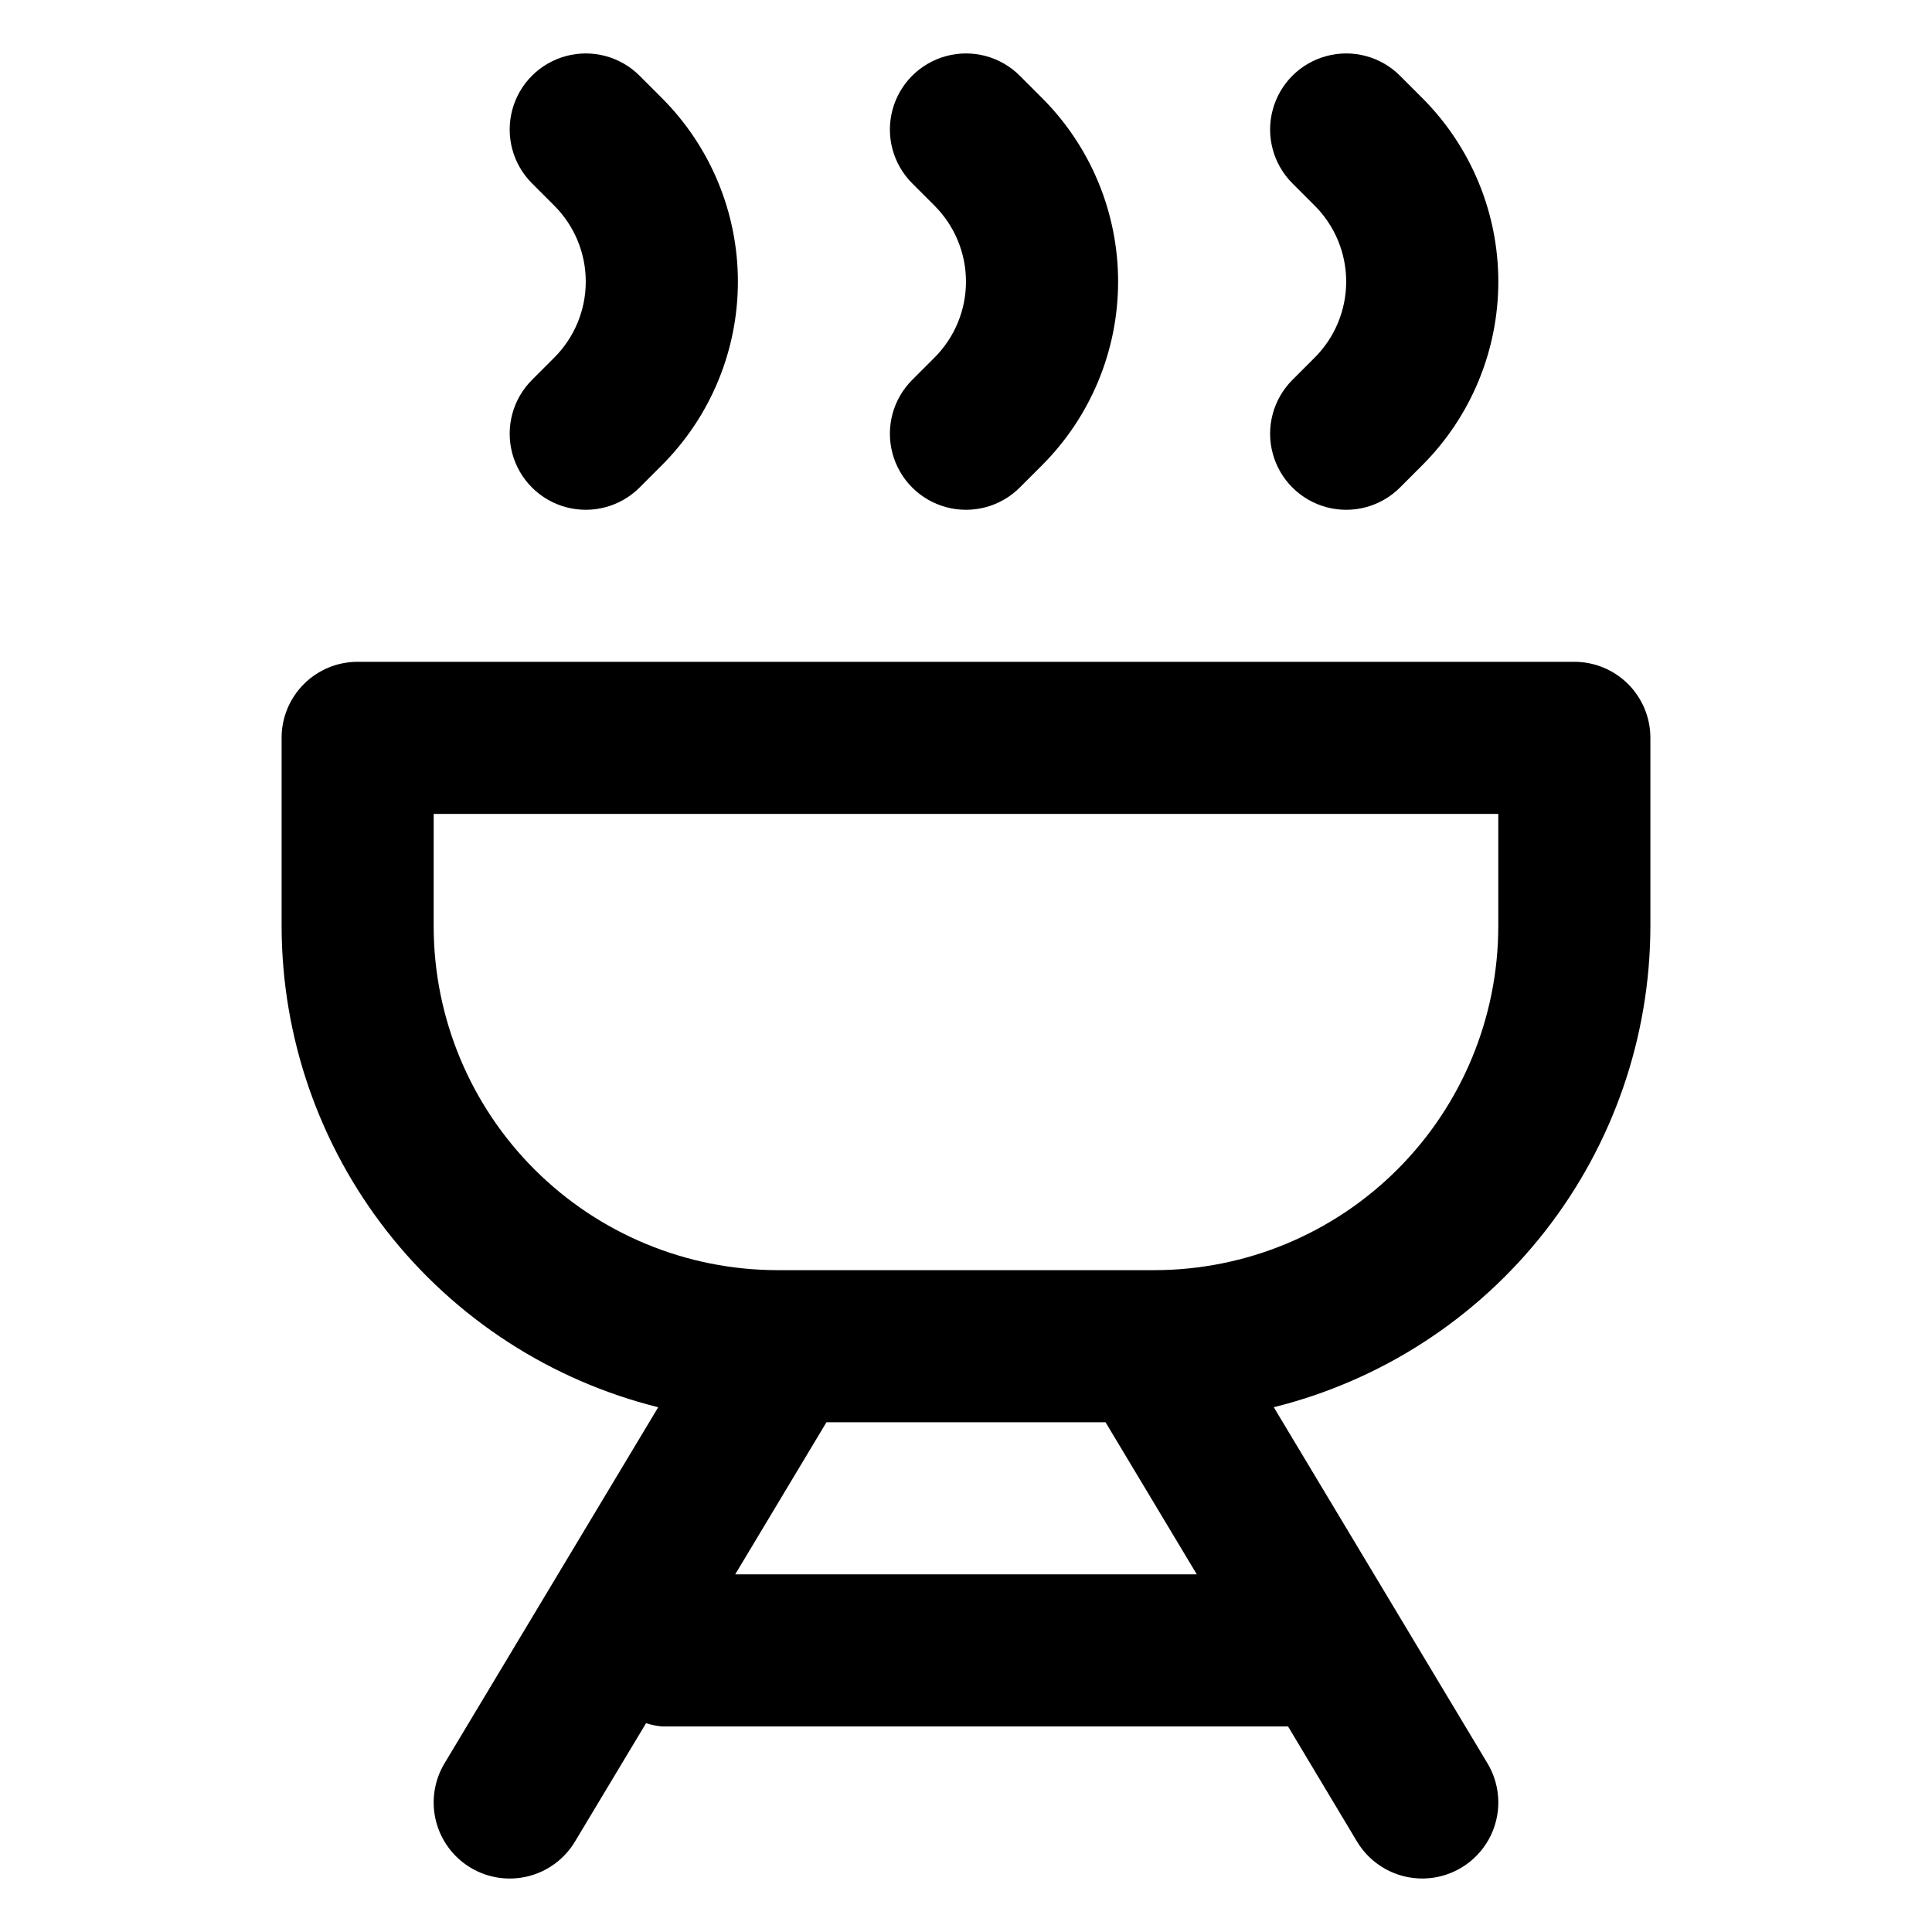
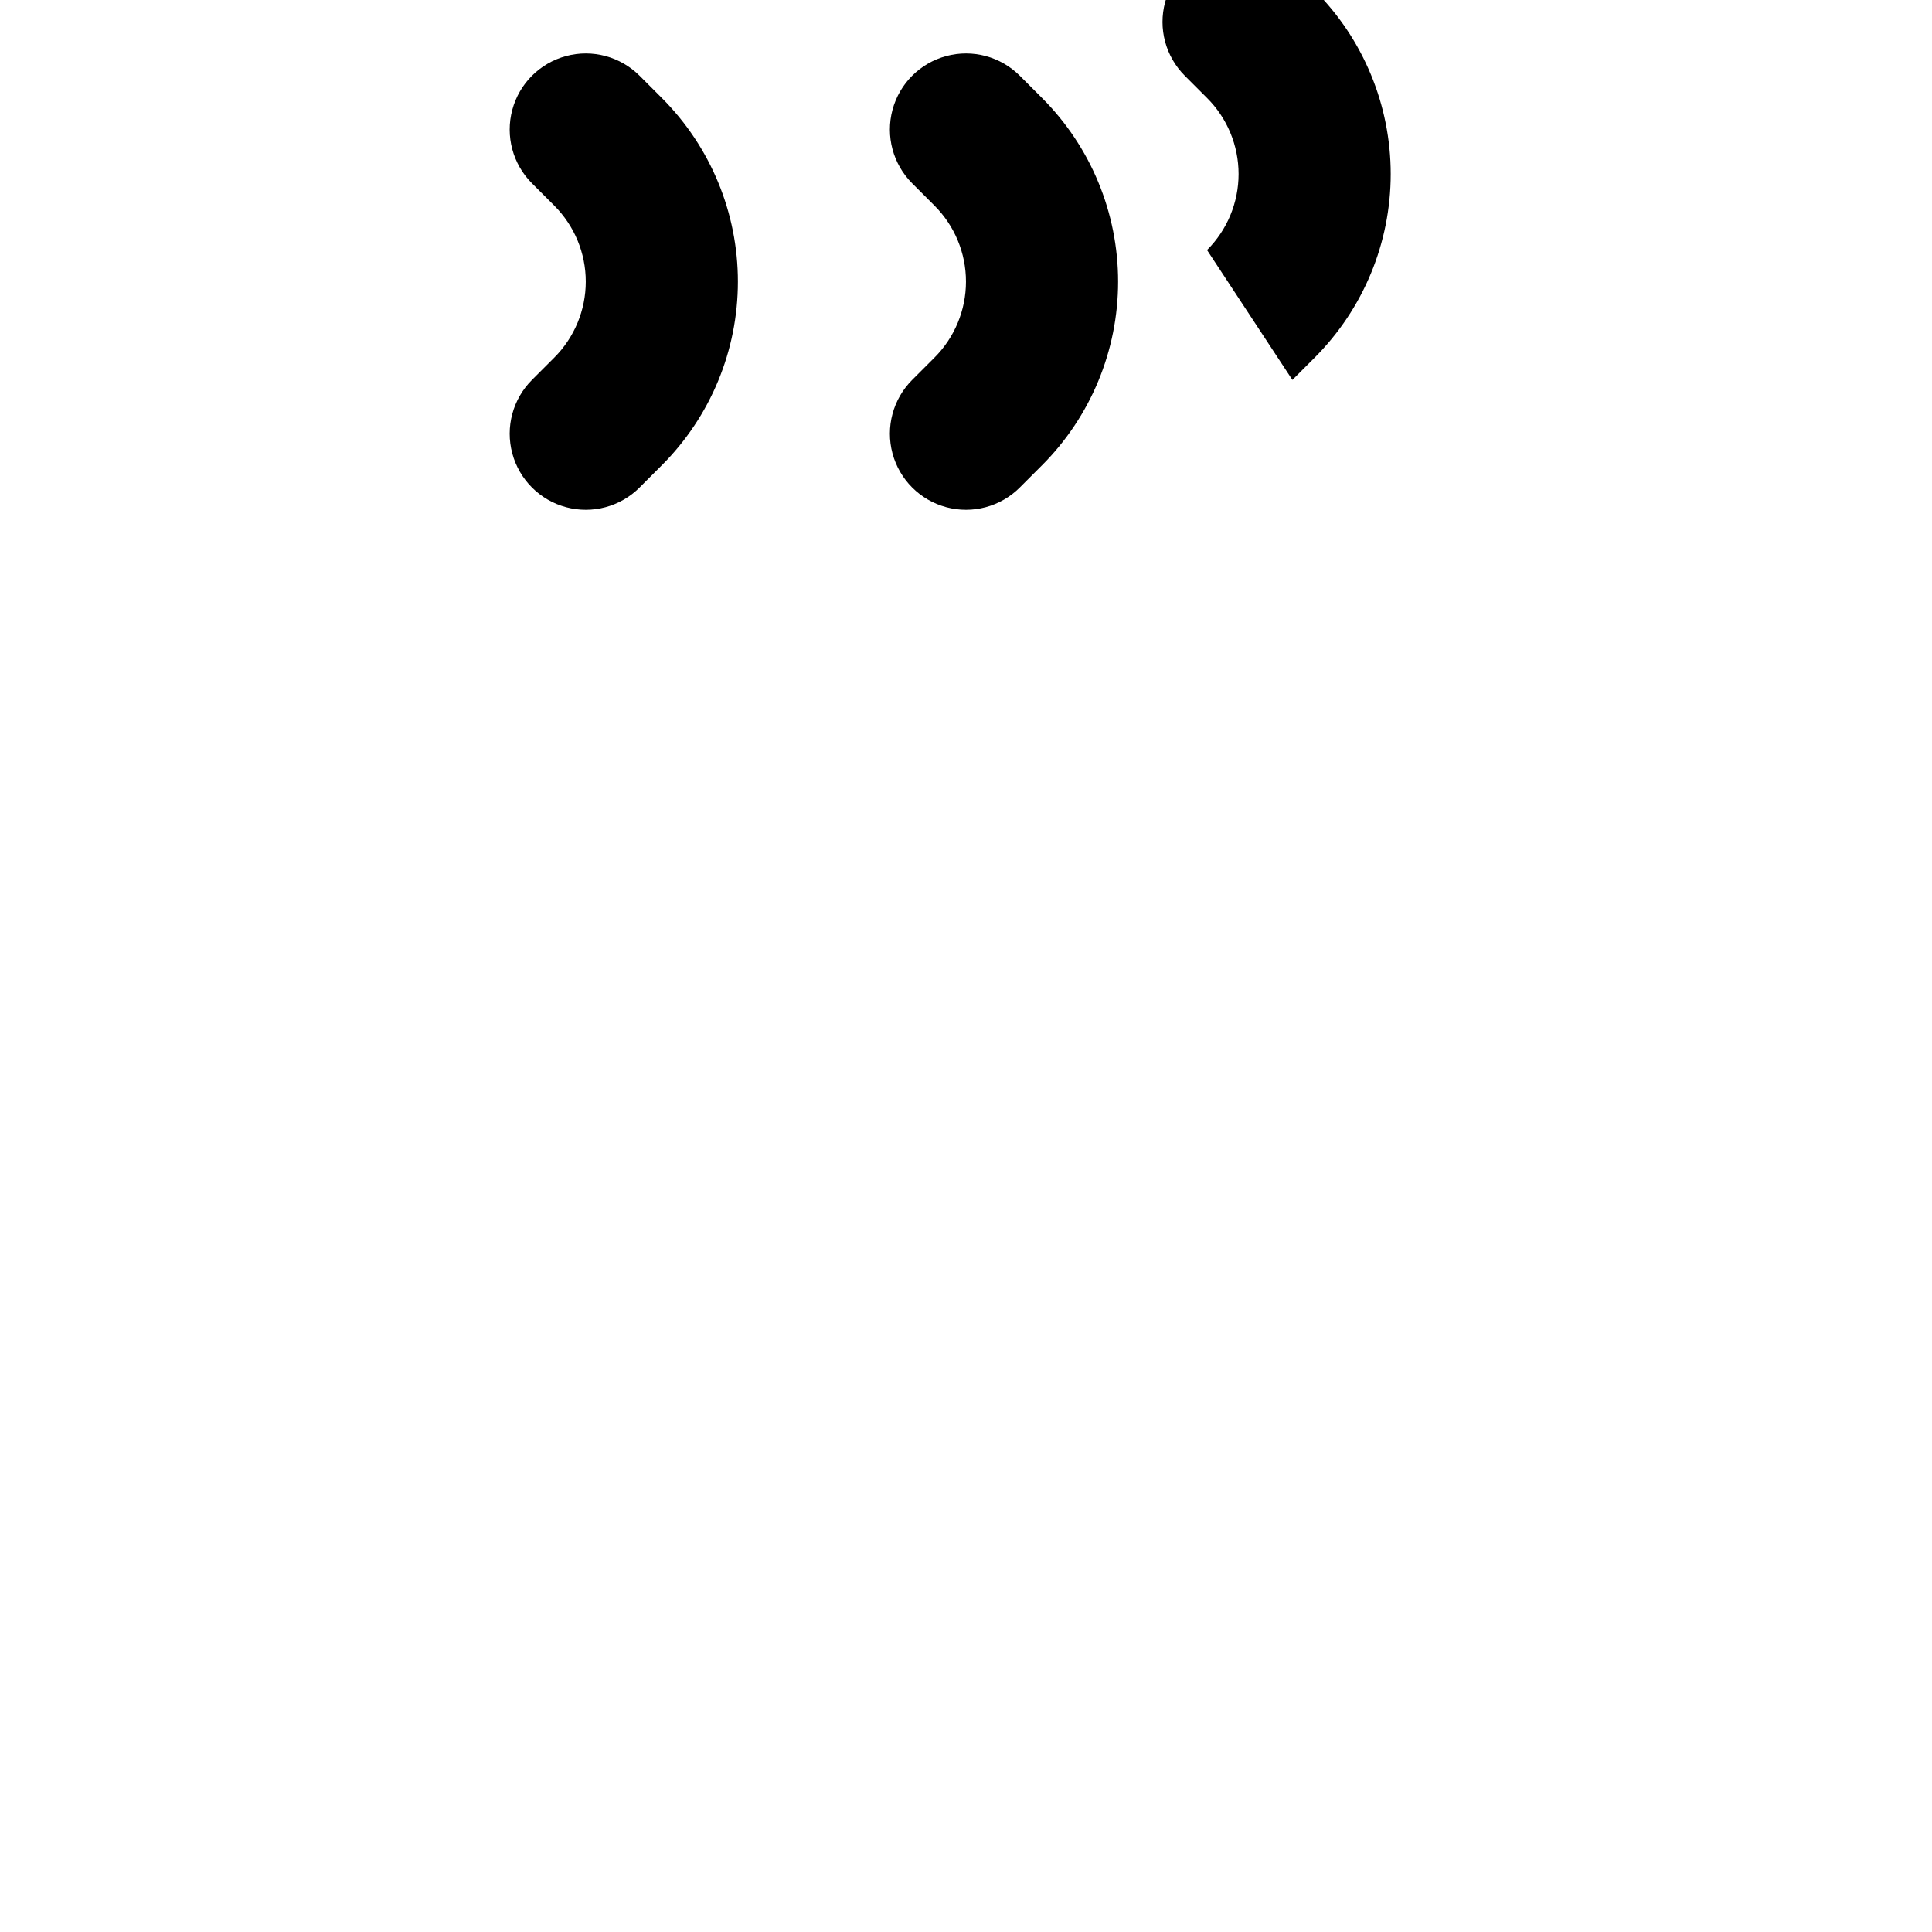
<svg xmlns="http://www.w3.org/2000/svg" fill="#000000" width="800px" height="800px" version="1.1" viewBox="144 144 512 512">
  <g>
-     <path d="m486.5 244.68c-5.094 5.094-7.086 12.516-5.219 19.477 1.863 6.957 7.297 12.391 14.258 14.258 6.957 1.863 14.383-0.125 19.477-5.219l5.894-5.894c12.906-12.91 20.16-30.414 20.16-48.668 0-18.258-7.254-35.762-20.16-48.668l-5.894-5.894c-5.094-5.098-12.52-7.086-19.477-5.219-6.961 1.863-12.395 7.297-14.258 14.258-1.867 6.957 0.125 14.379 5.219 19.477l5.894 5.894c5.352 5.34 8.359 12.59 8.359 20.152 0 7.559-3.008 14.809-8.359 20.152z" />
+     <path d="m486.5 244.68l5.894-5.894c12.906-12.91 20.16-30.414 20.16-48.668 0-18.258-7.254-35.762-20.16-48.668l-5.894-5.894c-5.094-5.098-12.52-7.086-19.477-5.219-6.961 1.863-12.395 7.297-14.258 14.258-1.867 6.957 0.125 14.379 5.219 19.477l5.894 5.894c5.352 5.34 8.359 12.59 8.359 20.152 0 7.559-3.008 14.809-8.359 20.152z" />
    <path d="m385.74 244.68c-5.094 5.094-7.086 12.516-5.219 19.477 1.863 6.957 7.297 12.391 14.258 14.258 6.957 1.863 14.383-0.125 19.477-5.219l5.894-5.894c12.906-12.91 20.16-30.414 20.16-48.668 0-18.258-7.254-35.762-20.16-48.668l-5.894-5.894c-5.094-5.098-12.52-7.086-19.477-5.219-6.961 1.863-12.395 7.297-14.258 14.258-1.867 6.957 0.125 14.379 5.219 19.477l5.894 5.894c5.352 5.34 8.359 12.59 8.359 20.152 0 7.559-3.008 14.809-8.359 20.152z" />
    <path d="m284.98 244.68c-5.094 5.094-7.086 12.516-5.219 19.477 1.863 6.957 7.297 12.391 14.258 14.258 6.957 1.863 14.383-0.125 19.477-5.219l5.894-5.894c12.906-12.91 20.16-30.414 20.16-48.668 0-18.258-7.254-35.762-20.16-48.668l-5.894-5.894c-5.094-5.098-12.52-7.086-19.477-5.219-6.961 1.863-12.395 7.297-14.258 14.258-1.867 6.957 0.125 14.379 5.219 19.477l5.894 5.894c5.352 5.34 8.359 12.59 8.359 20.152 0 7.559-3.008 14.809-8.359 20.152z" />
-     <path d="m218.63 339.54v49.977c0.051 29.324 9.902 57.789 27.984 80.871 18.086 23.086 43.359 39.465 71.82 46.543l-56.629 94.363c-2.754 4.582-3.574 10.07-2.281 15.258 1.297 5.188 4.598 9.648 9.184 12.402 4.582 2.754 10.07 3.574 15.258 2.277 5.188-1.293 9.648-4.598 12.398-9.18l18.844-31.387v-0.004c1.355 0.445 2.762 0.734 4.184 0.859h165.95l18.289 30.531c3.707 6.172 10.426 9.898 17.629 9.773 7.199-0.121 13.785-4.078 17.281-10.379 3.492-6.297 3.359-13.98-0.348-20.152l-56.629-94.363c28.457-7.078 53.734-23.457 71.816-46.543 18.082-23.082 27.934-51.547 27.988-80.871v-49.977c0-5.348-2.125-10.473-5.902-14.25-3.781-3.781-8.906-5.902-14.25-5.902h-322.44c-5.348 0-10.473 2.121-14.25 5.902-3.781 3.777-5.902 8.902-5.902 14.25zm144.39 181.37h73.957l24.184 40.305h-122.32zm-104.09-161.22h282.13v29.824c-0.027 24.148-9.633 47.305-26.711 64.379-17.074 17.078-40.23 26.684-64.379 26.711h-99.957c-24.148-0.027-47.301-9.633-64.379-26.711-17.078-17.074-26.684-40.23-26.707-64.379z" />
  </g>
</svg>